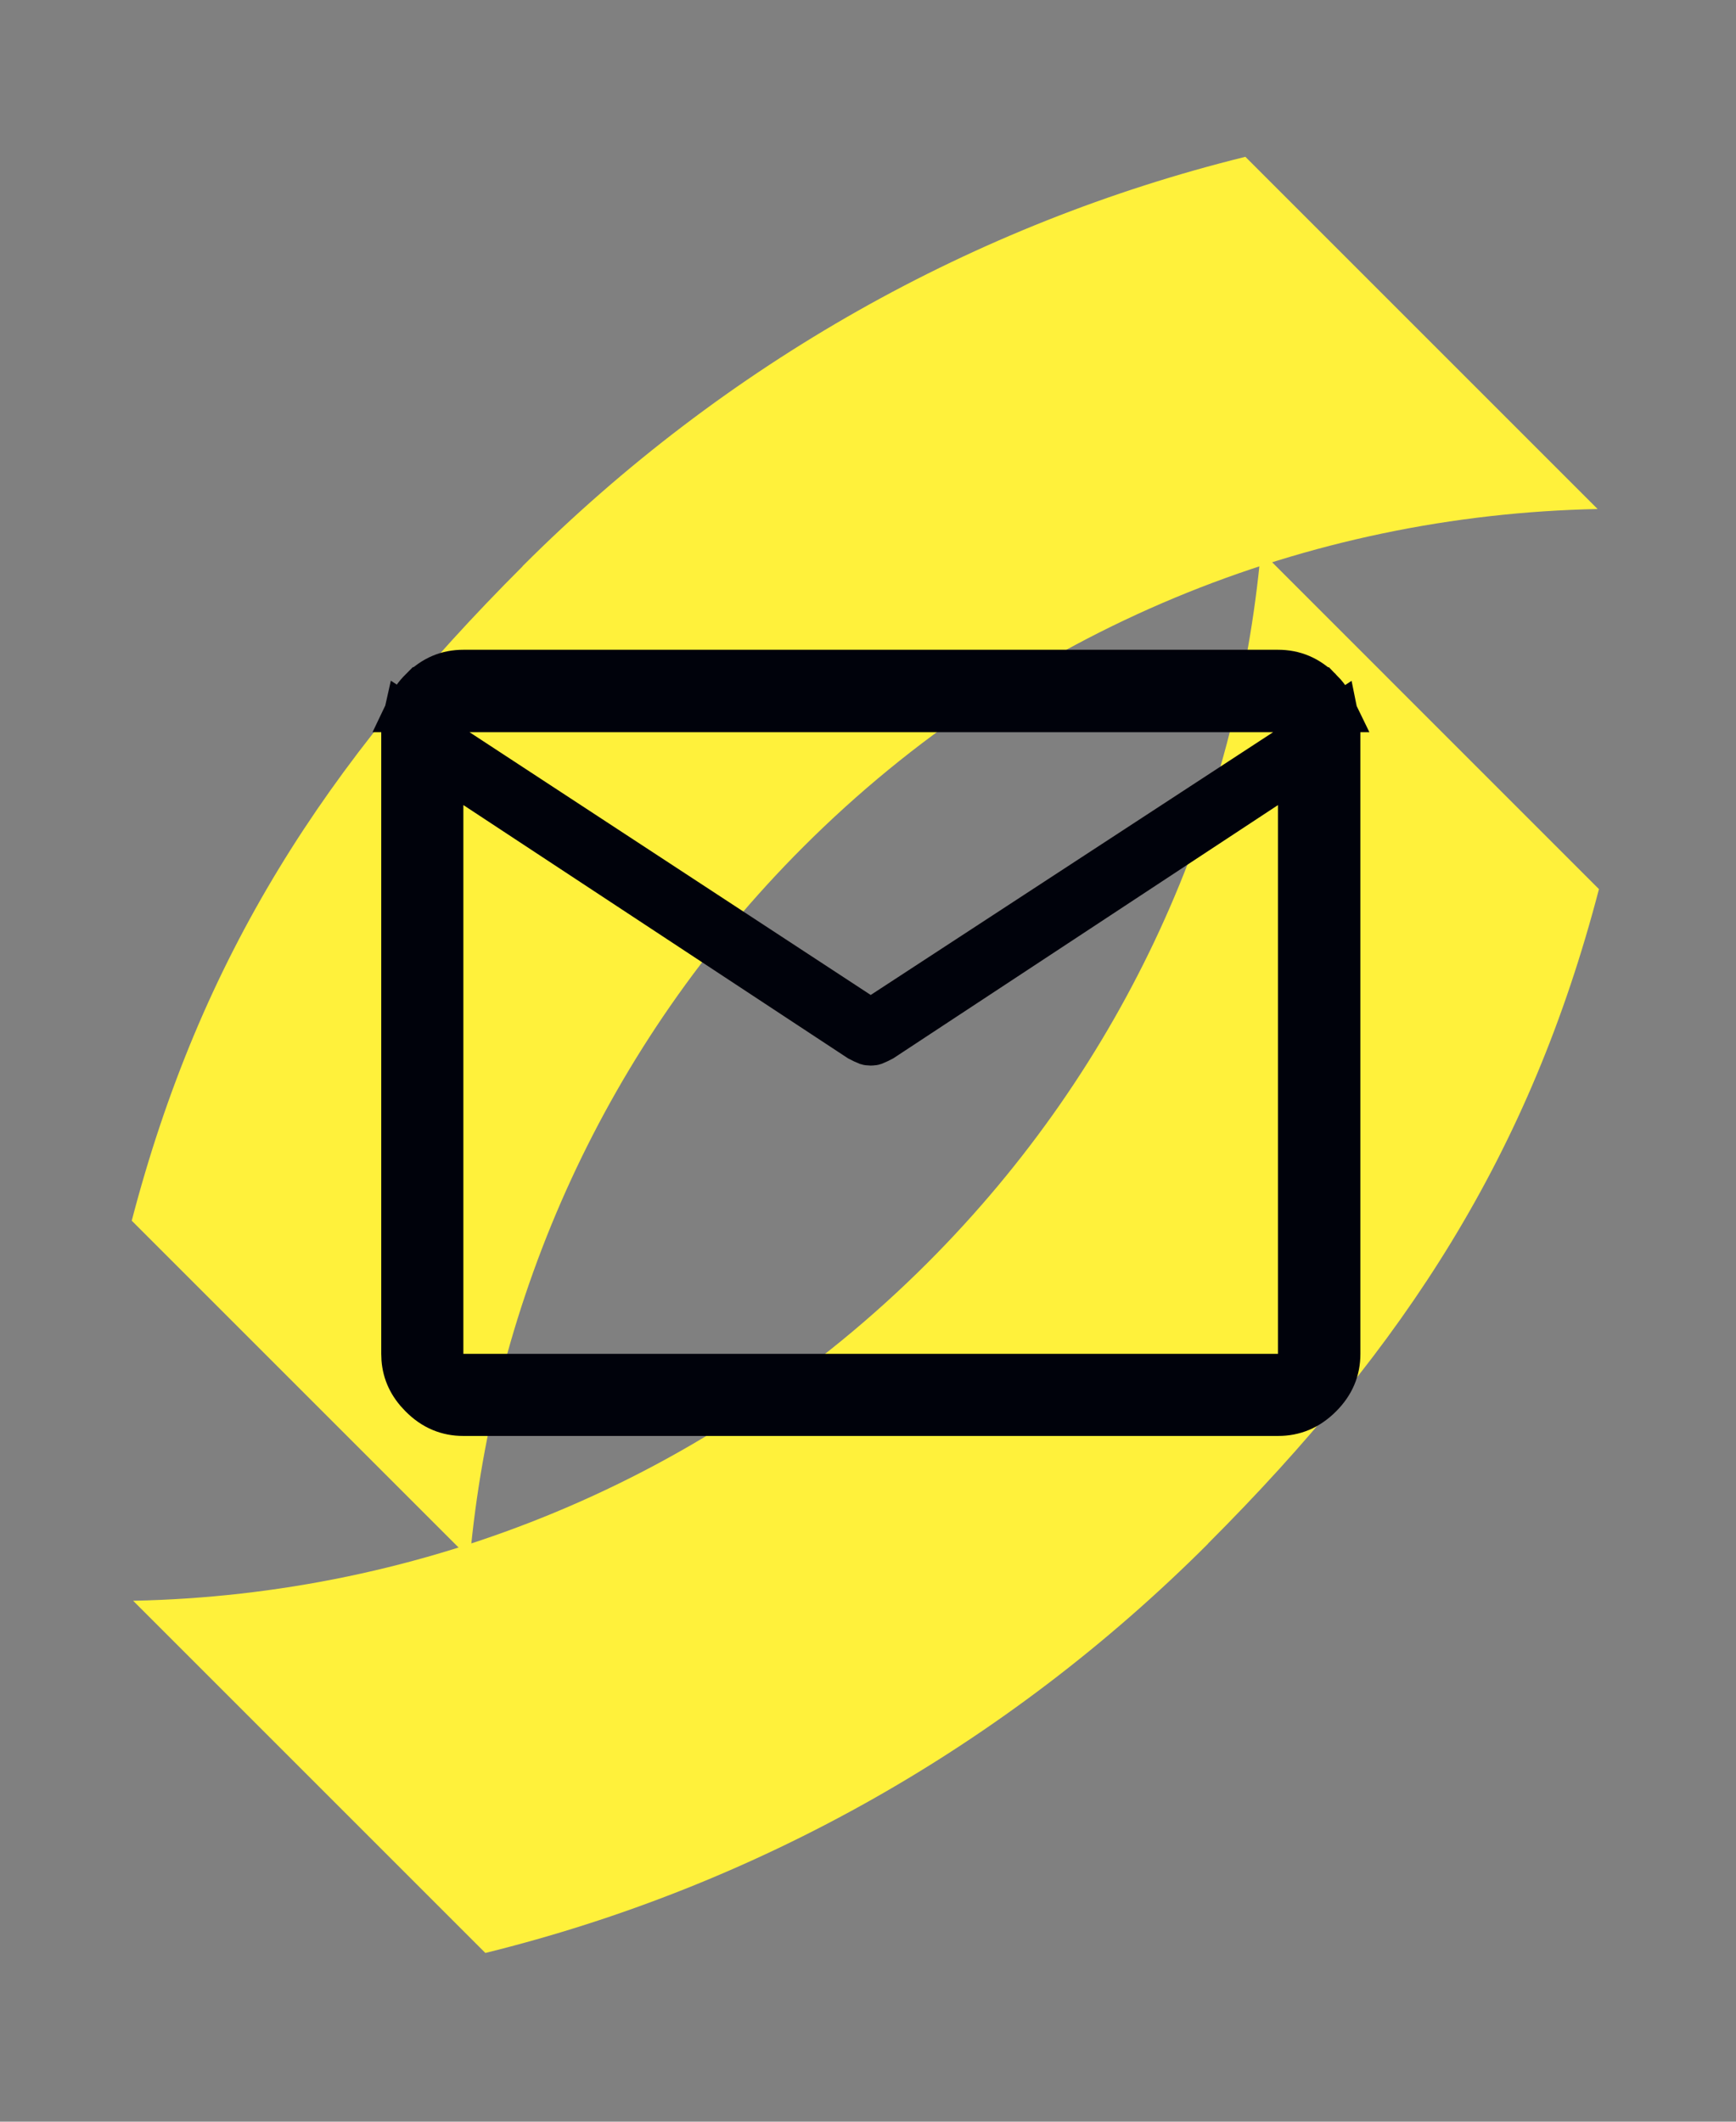
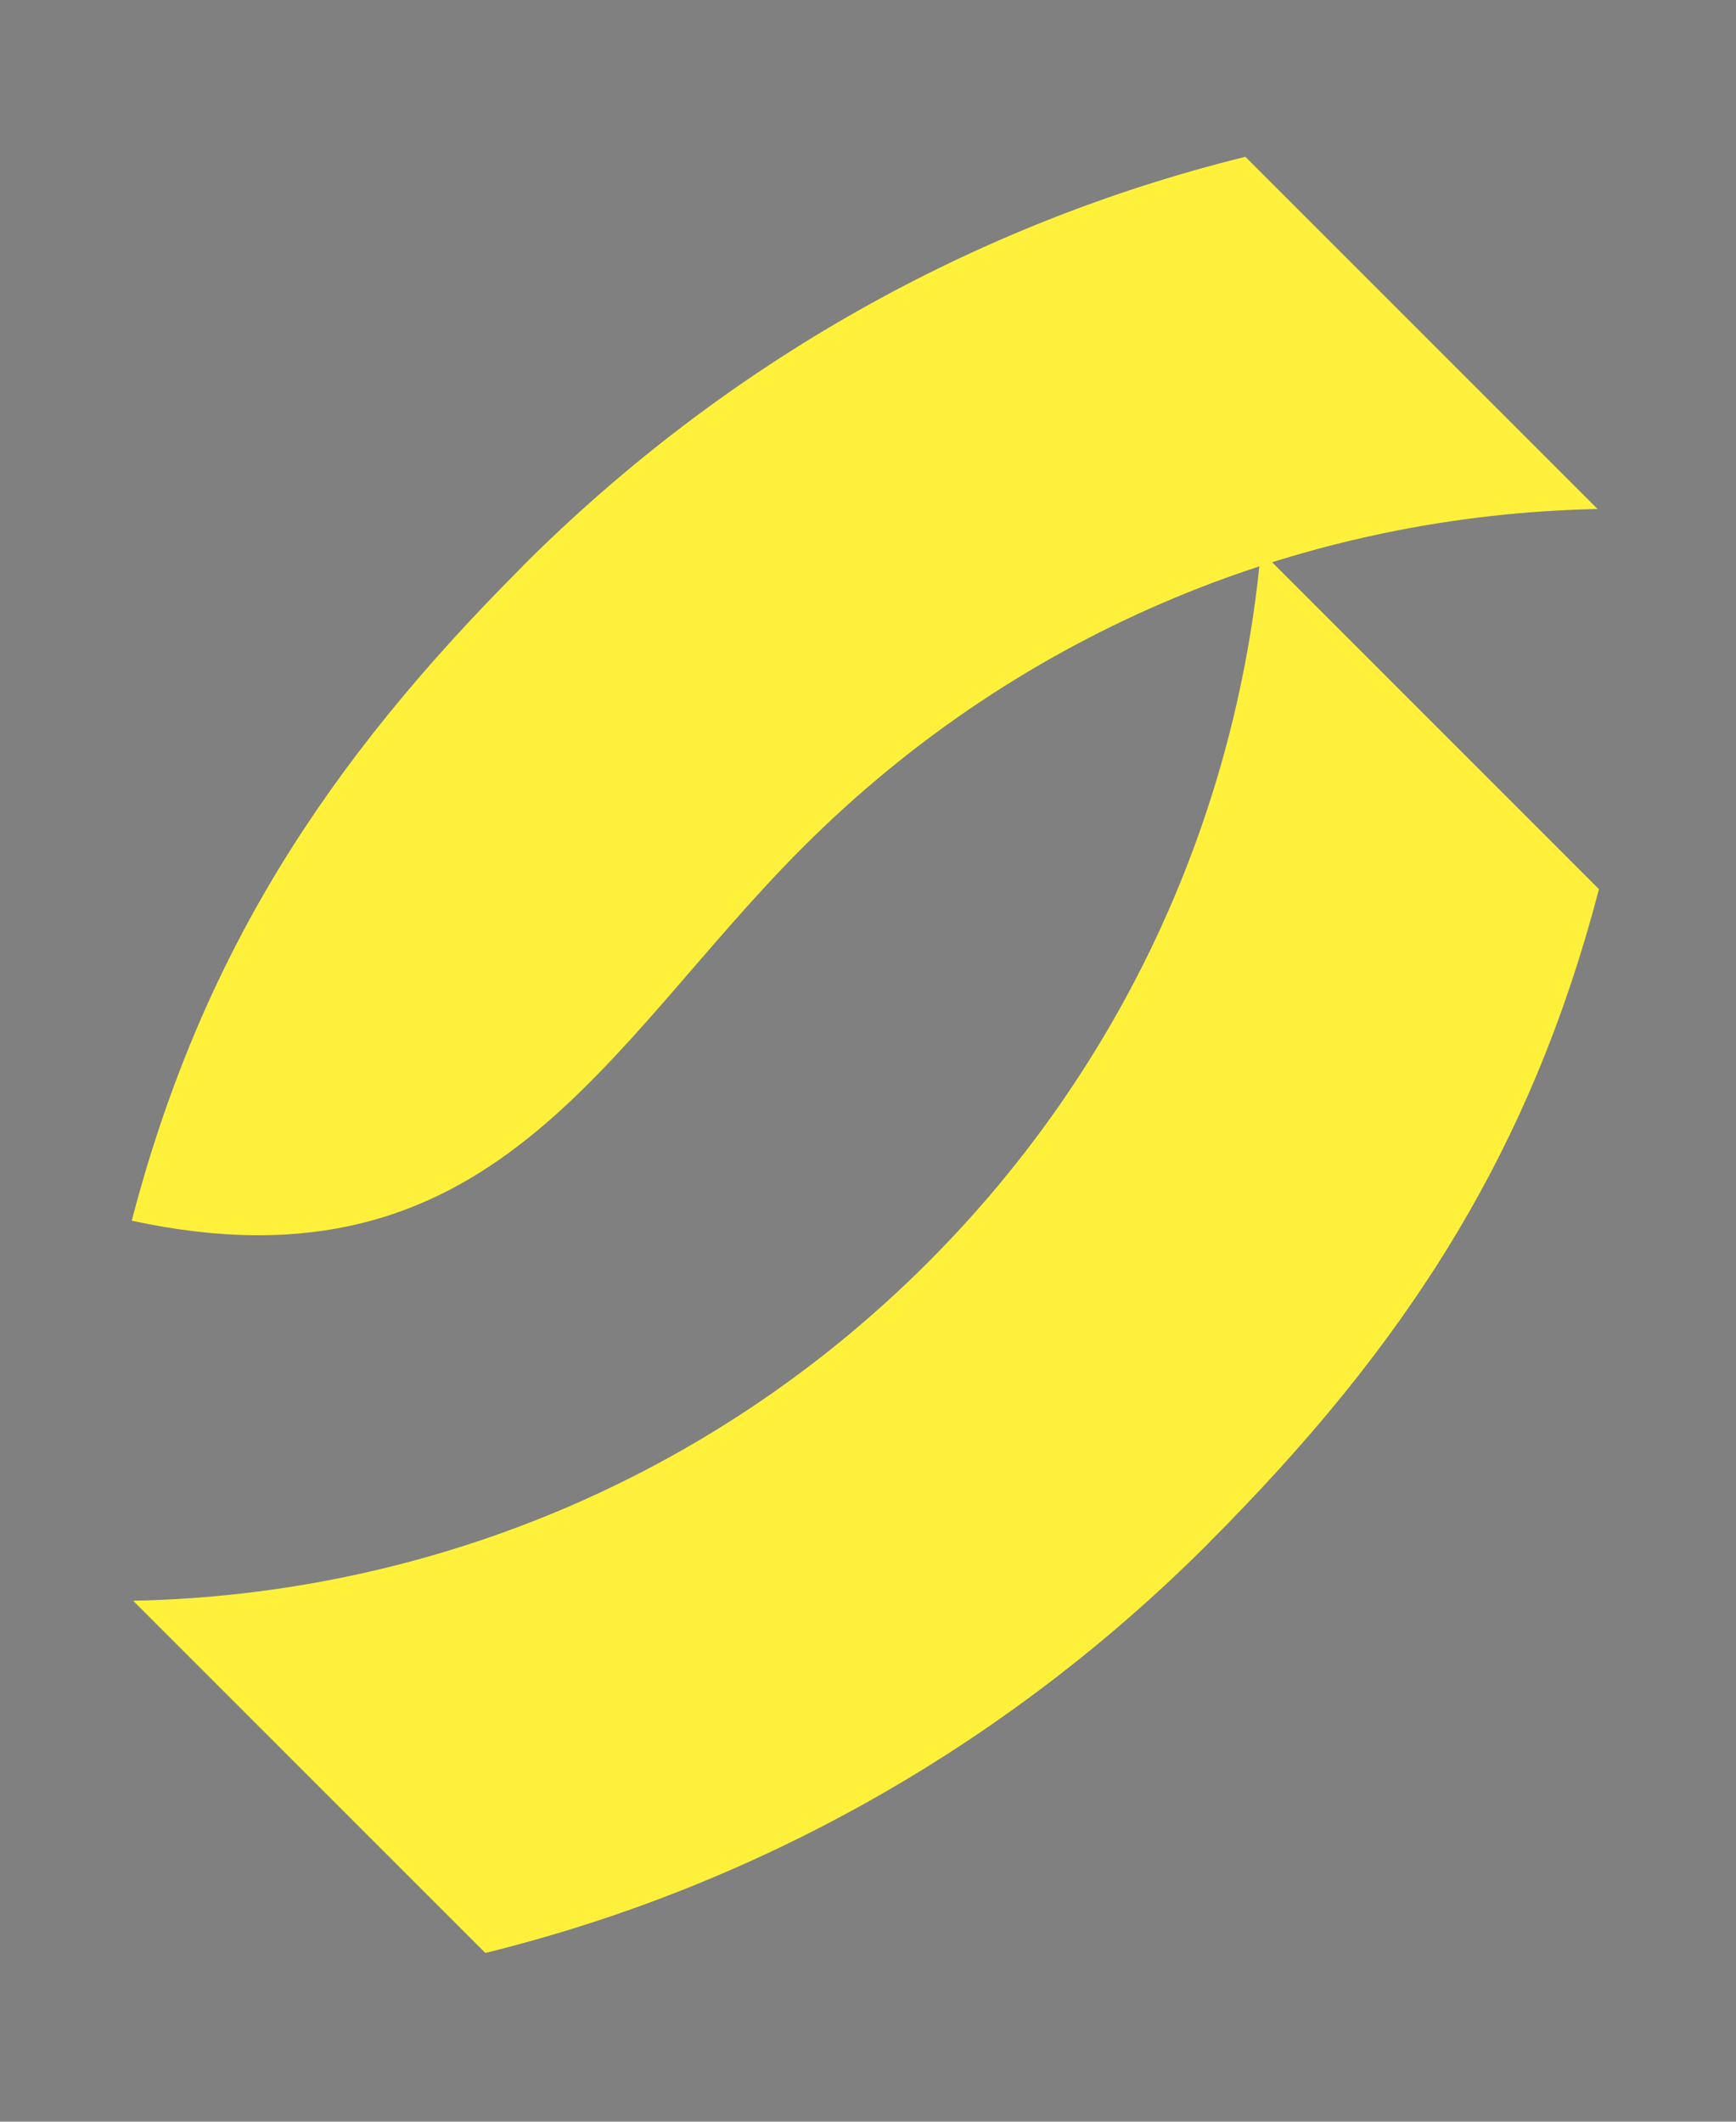
<svg xmlns="http://www.w3.org/2000/svg" width="36" height="44" viewBox="0 0 36 44" fill="none">
  <rect x="0" y="0" width="36" height="44" fill="#808080" stroke="none" />
  <g style="mix-blend-mode:plus-darker">
    <path d="M25.054 32.008C29.159 27.903 31.73 23.912 33.158 18.439L26.147 11.427C25.656 16.816 23.353 22.07 19.234 26.189C14.681 30.742 8.739 33.077 2.757 33.197L2.759 33.195L10.065 40.501C15.69 39.113 20.851 36.215 25.054 32.012" fill="#FFF13B" />
-     <path d="M10.837 11.745C6.732 15.85 4.161 19.841 2.732 25.315L9.743 32.326C10.234 26.938 12.538 21.683 16.656 17.565C21.21 13.011 27.152 10.676 33.134 10.556L33.132 10.558L25.826 3.252C20.201 4.641 15.04 7.538 10.837 11.741" fill="#FFF13B" />
+     <path d="M10.837 11.745C6.732 15.85 4.161 19.841 2.732 25.315C10.234 26.938 12.538 21.683 16.656 17.565C21.21 13.011 27.152 10.676 33.134 10.556L33.132 10.558L25.826 3.252C20.201 4.641 15.04 7.538 10.837 11.741" fill="#FFF13B" />
  </g>
-   <path d="M9.109 15.372V28.576H27.002V15.769L26.227 16.278L18.27 21.517C18.21 21.548 18.158 21.574 18.112 21.592C18.109 21.593 18.092 21.598 18.056 21.598C18.018 21.598 18.002 21.593 17.999 21.592C17.953 21.574 17.901 21.549 17.84 21.517L10.109 16.426V16.026L17.782 21.052L18.056 21.231L18.329 21.053L26.676 15.602L27.686 14.941C27.702 15.019 27.711 15.1 27.711 15.184V28.076C27.711 28.397 27.599 28.671 27.35 28.919C27.101 29.167 26.826 29.279 26.502 29.279H9.609C9.288 29.279 9.014 29.167 8.767 28.919L8.68 28.825C8.492 28.602 8.406 28.358 8.406 28.076V15.184L8.411 15.065C8.415 15.018 8.423 14.973 8.433 14.929L9.109 15.372ZM9.609 13.975H26.502C26.825 13.975 27.1 14.088 27.349 14.337H27.35C27.459 14.447 27.541 14.562 27.6 14.684H8.517C8.575 14.562 8.657 14.446 8.767 14.336H8.768C9.016 14.087 9.288 13.975 9.609 13.975Z" fill="#00020B" stroke="#00020B" />
</svg>